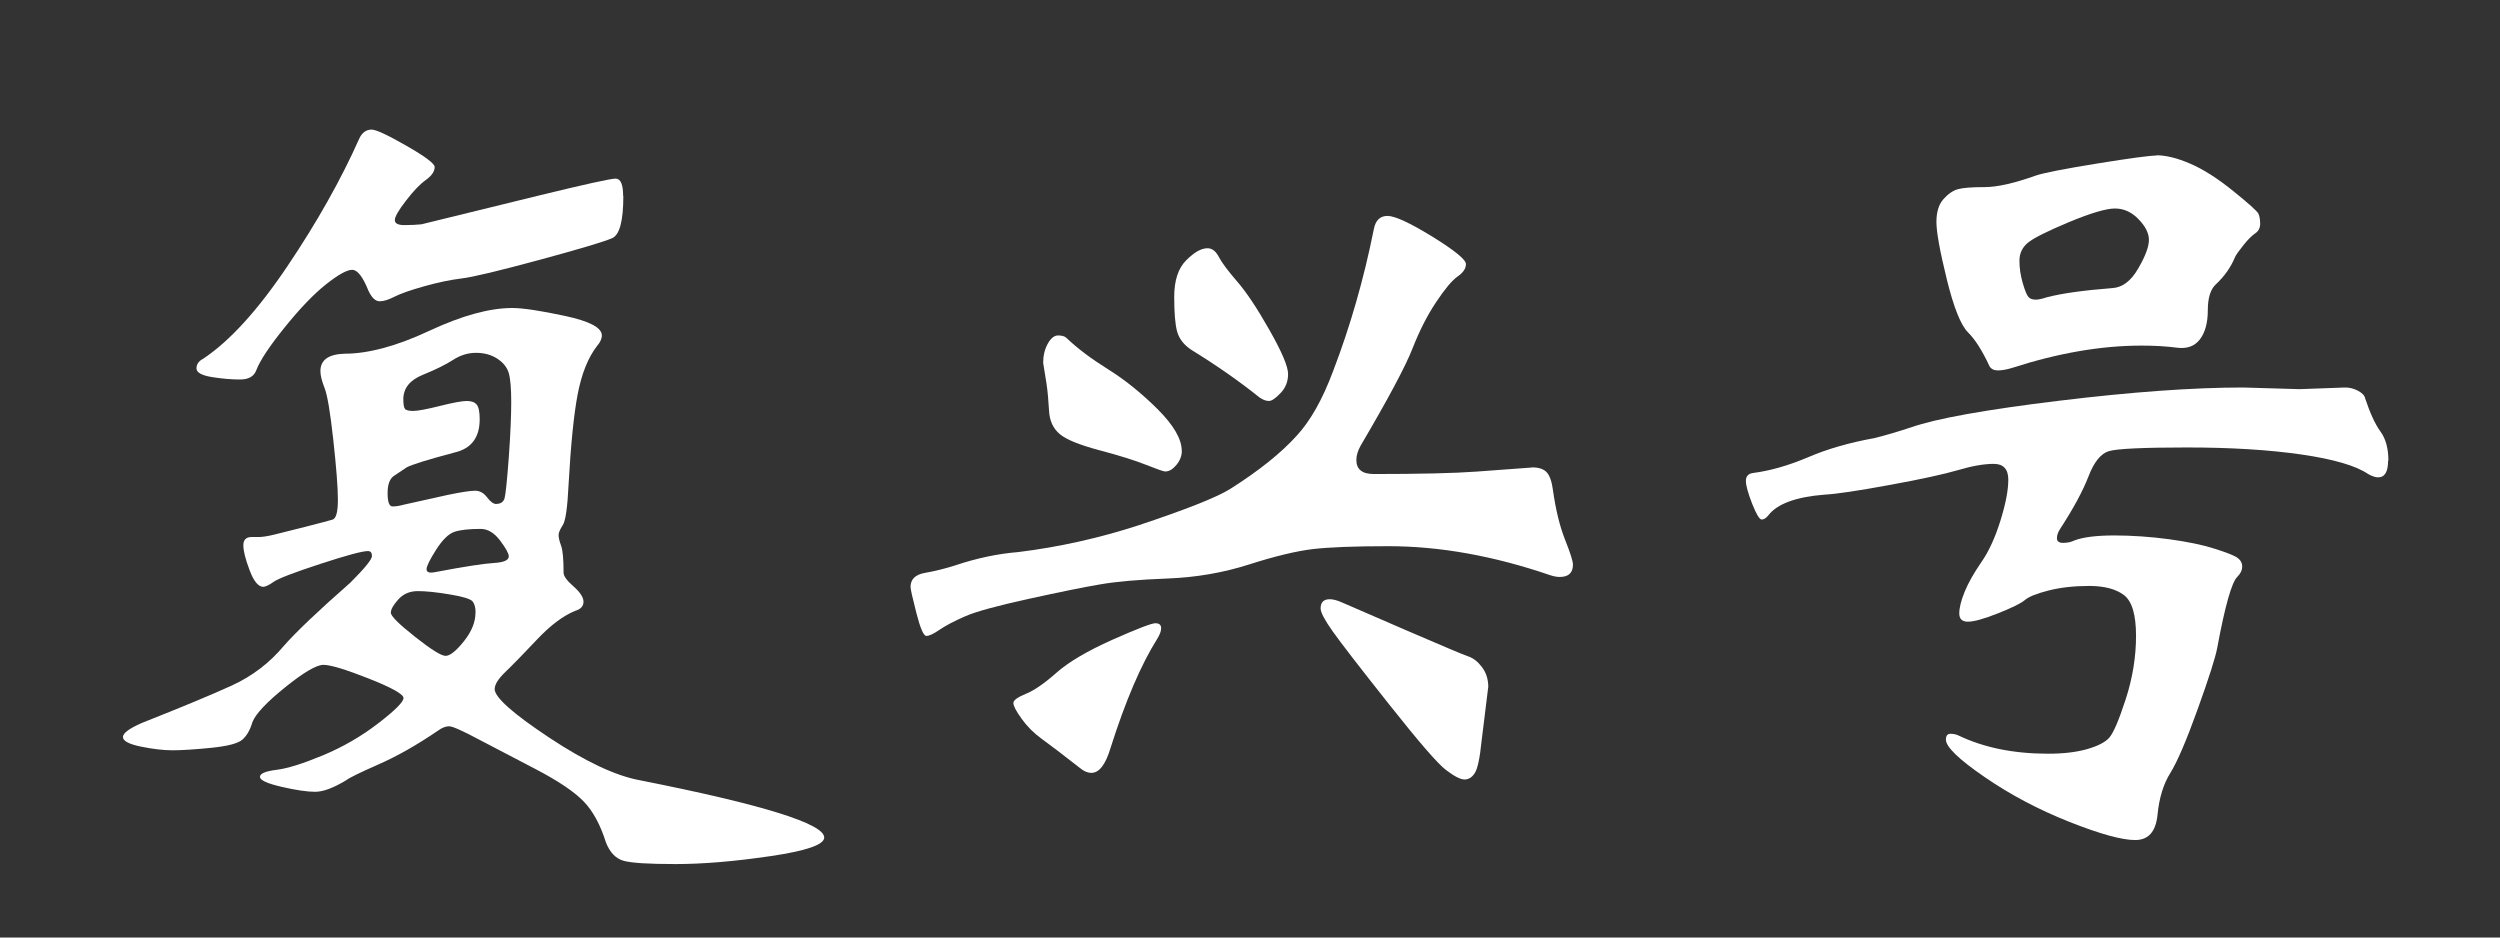
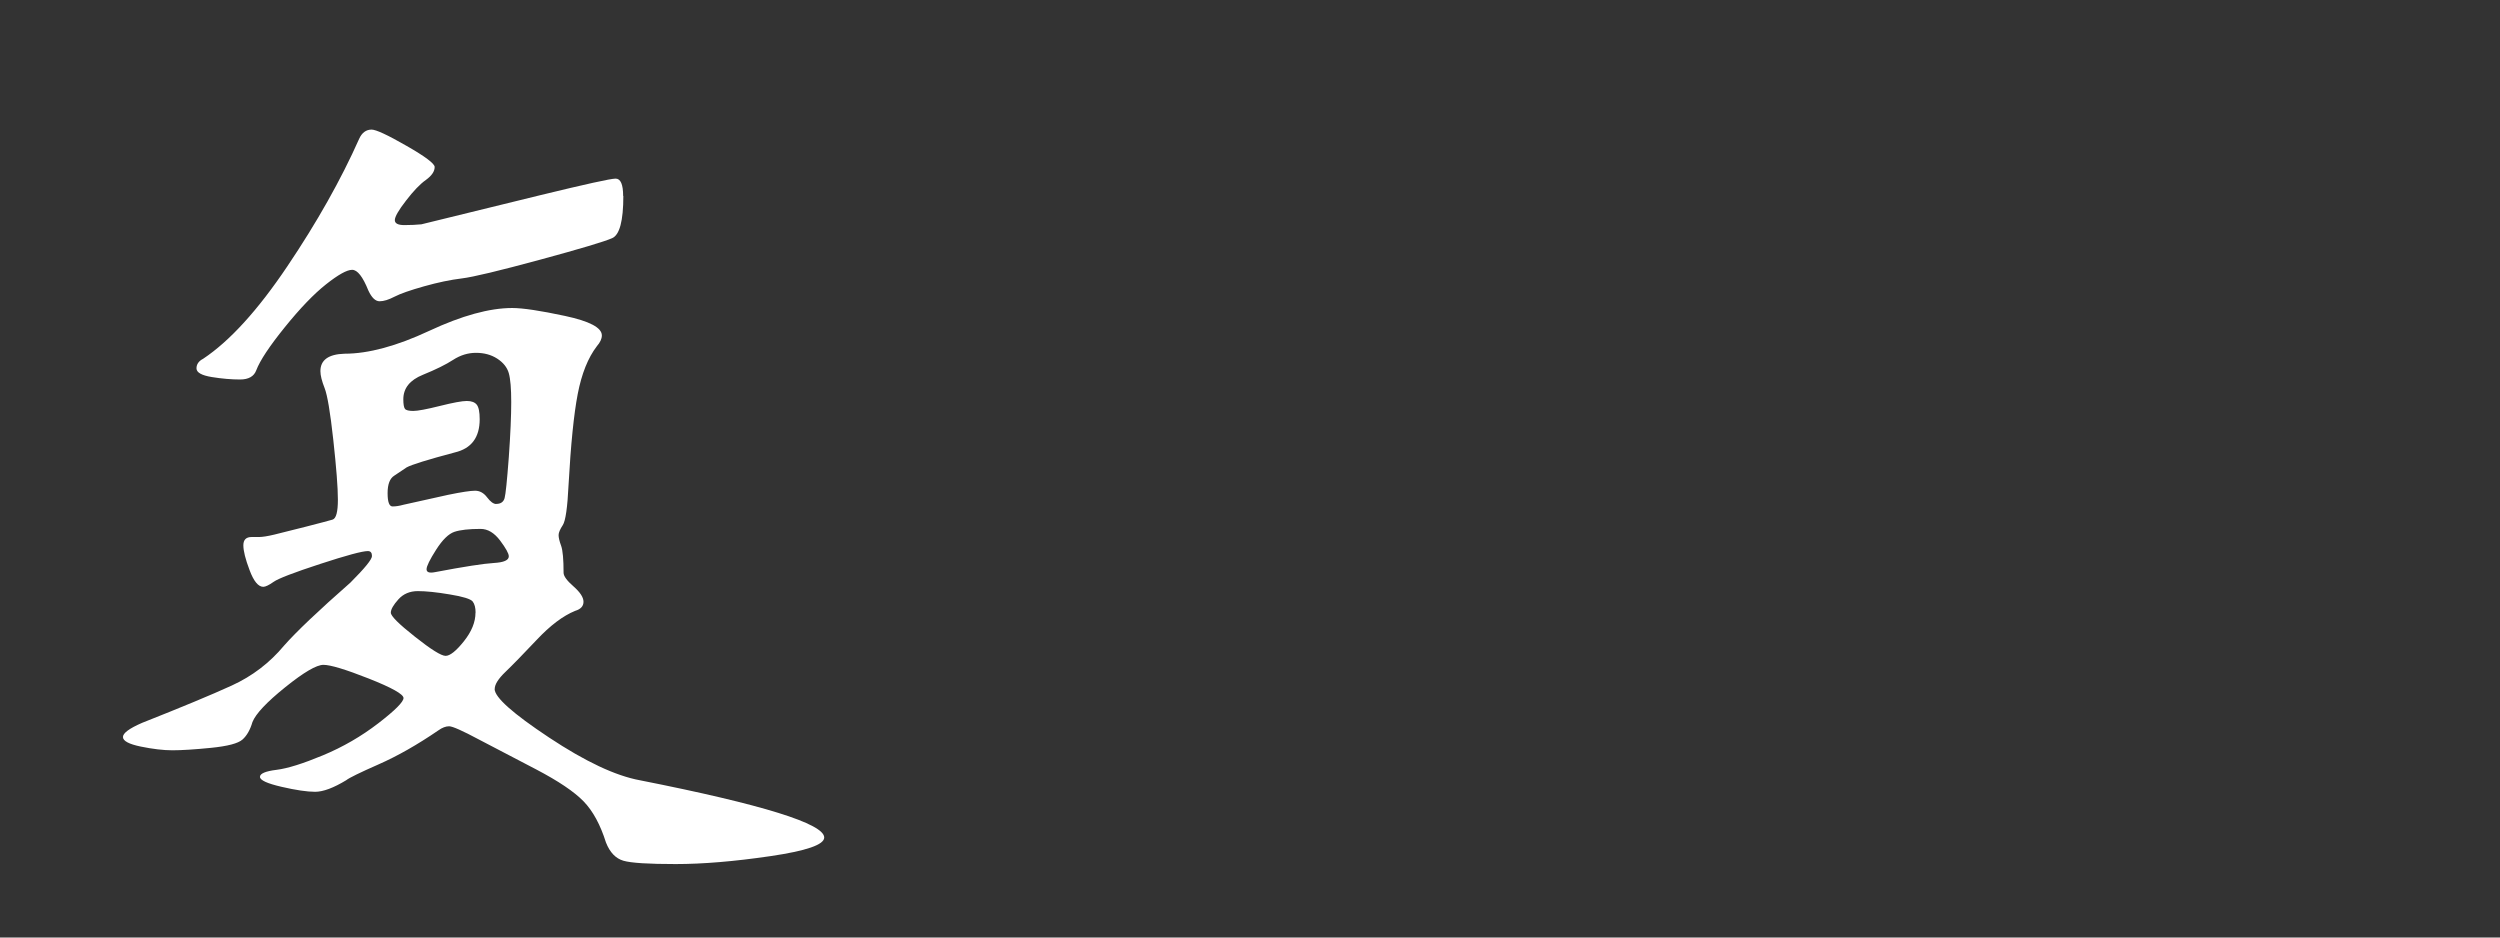
<svg xmlns="http://www.w3.org/2000/svg" id="_图层_1" data-name="图层 1" viewBox="0 0 256 96">
  <rect x="0" y="0" width="256" height="96" fill="#333333" stroke="none" />
  <defs>
    <style>
      .cls-1 {
        fill: #fff;
      }
    </style>
  </defs>
  <path class="cls-1" d="M50.65,70.55c0,.85,1.86,2.51,5.57,4.97,3.71,2.46,6.81,3.92,9.31,4.38,12.58,2.49,18.87,4.45,18.87,5.86,0,.74-1.84,1.37-5.52,1.91-3.68,.54-6.91,.81-9.69,.81s-4.56-.11-5.35-.34c-.79-.23-1.39-.85-1.79-1.87-.57-1.81-1.33-3.22-2.29-4.21-.96-.99-2.58-2.08-4.85-3.27l-5.86-3.06c-1.7-.91-2.72-1.36-3.06-1.36s-.71,.14-1.1,.42c-2.15,1.47-4.19,2.63-6.12,3.48-1.93,.85-3.03,1.39-3.31,1.62-1.3,.79-2.37,1.19-3.19,1.19s-1.97-.17-3.44-.51c-1.47-.34-2.21-.68-2.21-1.02s.57-.58,1.7-.72c1.13-.14,2.72-.64,4.76-1.49,2.04-.85,3.92-1.94,5.65-3.27,1.73-1.33,2.59-2.2,2.59-2.59s-1.19-1.06-3.57-2-3.92-1.4-4.63-1.4-2.01,.76-3.91,2.29c-1.9,1.53-3.02,2.72-3.36,3.57-.23,.79-.57,1.39-1.02,1.79-.45,.4-1.53,.68-3.23,.85-1.7,.17-3.02,.25-3.95,.25s-2.01-.13-3.23-.38c-1.22-.25-1.83-.58-1.83-.98s.65-.88,1.96-1.45c4.02-1.59,7.08-2.86,9.18-3.82,2.1-.96,3.88-2.32,5.35-4.08,1.25-1.42,3.51-3.57,6.8-6.46,1.47-1.47,2.21-2.38,2.21-2.72s-.14-.51-.42-.51c-.57,0-2.2,.44-4.89,1.32-2.69,.88-4.28,1.49-4.76,1.83-.48,.34-.84,.51-1.06,.51-.51,0-.98-.57-1.4-1.7-.43-1.13-.64-1.98-.64-2.55s.28-.85,.85-.85h.76c.34,0,.86-.08,1.57-.25,.71-.17,1.79-.44,3.23-.81,1.44-.37,2.35-.61,2.72-.72,.37-.11,.55-.79,.55-2.04s-.16-3.29-.47-6.12c-.31-2.83-.61-4.6-.89-5.31-.28-.71-.43-1.29-.43-1.74,0-1.13,.82-1.73,2.47-1.78,2.44,0,5.33-.78,8.67-2.34,3.34-1.56,6.18-2.34,8.5-2.34,1.08,0,2.88,.27,5.4,.81,2.52,.54,3.78,1.2,3.78,2,0,.34-.17,.71-.51,1.1-.91,1.19-1.56,2.82-1.96,4.89-.4,2.07-.71,5.17-.94,9.31-.11,2.32-.31,3.7-.59,4.12-.28,.43-.43,.77-.43,1.02s.08,.62,.26,1.1c.17,.48,.25,1.4,.25,2.76,0,.34,.34,.81,1.02,1.4,.68,.6,1.02,1.12,1.02,1.57s-.28,.76-.85,.93c-1.25,.51-2.56,1.5-3.95,2.98-1.39,1.47-2.45,2.56-3.19,3.27-.74,.71-1.1,1.29-1.1,1.74Zm13.18-50.49c0,2.55-.38,4-1.15,4.33-.77,.34-3.23,1.08-7.4,2.21-4.17,1.13-6.83,1.77-7.99,1.91-1.16,.14-2.45,.41-3.87,.81-1.42,.4-2.42,.75-3.02,1.06-.6,.31-1.1,.47-1.53,.47s-.81-.37-1.15-1.1c-.57-1.42-1.12-2.12-1.66-2.12s-1.43,.5-2.68,1.49c-1.25,.99-2.65,2.45-4.21,4.38-1.56,1.93-2.54,3.4-2.93,4.42-.23,.62-.78,.94-1.66,.94s-1.84-.08-2.89-.25c-1.05-.17-1.57-.47-1.57-.89s.23-.75,.68-.98c2.72-1.81,5.6-4.97,8.63-9.48,3.03-4.5,5.48-8.85,7.35-13.05,.28-.62,.71-.94,1.27-.94,.45,0,1.64,.55,3.57,1.66,1.93,1.1,2.89,1.83,2.89,2.17,0,.45-.3,.89-.89,1.32-.6,.42-1.28,1.13-2.04,2.12-.77,.99-1.15,1.66-1.15,2s.33,.51,.98,.51,1.23-.03,1.74-.08l12.16-2.98c4.65-1.13,7.22-1.7,7.73-1.7s.77,.59,.77,1.78Zm-13.01,31.54c.45,0,.74-.2,.85-.59,.11-.4,.25-1.79,.43-4.17,.17-2.38,.25-4.26,.25-5.65s-.08-2.38-.25-2.98c-.17-.59-.57-1.09-1.19-1.49-.62-.4-1.35-.59-2.17-.59s-1.6,.24-2.34,.72c-.74,.48-1.77,.99-3.1,1.53-1.33,.54-2,1.37-2,2.51,0,.51,.06,.84,.17,.98,.11,.14,.4,.21,.85,.21s1.36-.17,2.72-.51c1.36-.34,2.28-.51,2.76-.51s.82,.13,1.02,.38c.2,.25,.3,.75,.3,1.49,0,1.87-.85,3-2.55,3.4-2.78,.74-4.42,1.25-4.93,1.53l-1.27,.85c-.45,.28-.68,.88-.68,1.79s.17,1.36,.51,1.36,.71-.06,1.1-.17l4.59-1.02c1.36-.28,2.28-.42,2.76-.42s.89,.23,1.23,.68c.34,.45,.65,.68,.94,.68Zm-2.12,11.14c0-.51-.1-.89-.3-1.15-.2-.25-.98-.5-2.34-.72-1.36-.23-2.45-.34-3.27-.34s-1.49,.28-2,.85c-.51,.57-.77,1.02-.77,1.36s.82,1.16,2.47,2.46c1.64,1.3,2.69,1.96,3.14,1.96s1.08-.5,1.87-1.49c.79-.99,1.19-1.97,1.19-2.93Zm3.4-5.78c0-.28-.3-.82-.89-1.61-.6-.79-1.26-1.19-2-1.19-1.19,0-2.08,.1-2.68,.3-.59,.2-1.22,.81-1.87,1.83-.65,1.02-.98,1.69-.98,2s.28,.41,.85,.3c3-.57,5.02-.88,6.04-.94,1.02-.06,1.53-.28,1.53-.68Z" />
-   <path class="cls-1" d="M156.9,47.86c.68,0,1.18,.17,1.49,.51,.31,.34,.52,.96,.64,1.87,.28,1.98,.69,3.65,1.23,5.02,.54,1.36,.81,2.21,.81,2.55,0,.85-.45,1.27-1.36,1.27-.28,0-.6-.06-.94-.17-5.78-1.98-11.31-2.98-16.58-2.98-3.51,0-6.11,.1-7.78,.3-1.67,.2-3.84,.72-6.5,1.57-2.66,.85-5.45,1.33-8.37,1.44-2.92,.11-5.21,.31-6.88,.6-1.67,.28-4.12,.78-7.35,1.49-3.23,.71-5.4,1.3-6.5,1.79-1.11,.48-1.97,.94-2.59,1.36-.62,.43-1.08,.64-1.36,.64s-.62-.78-1.02-2.34c-.4-1.56-.6-2.45-.6-2.68,0-.79,.5-1.27,1.49-1.44,.99-.17,2.03-.43,3.1-.77,2.21-.74,4.36-1.19,6.46-1.36,4.14-.51,8.22-1.42,12.24-2.72,4.93-1.64,8.08-2.89,9.44-3.74,2.95-1.87,5.21-3.68,6.8-5.44,1.42-1.53,2.66-3.74,3.74-6.63,1.76-4.59,3.15-9.44,4.17-14.53,.17-.91,.64-1.36,1.4-1.36s2.29,.71,4.59,2.12c2.29,1.42,3.44,2.35,3.44,2.81s-.28,.88-.85,1.27c-.57,.4-1.3,1.27-2.21,2.64-.91,1.36-1.71,2.95-2.42,4.76-.71,1.81-2.48,5.13-5.31,9.94-.28,.51-.43,.99-.43,1.45,0,.96,.6,1.44,1.79,1.44,4.7,0,8.22-.08,10.54-.25l5.69-.42Zm-38,16.49c0,.28-.14,.65-.42,1.1-1.64,2.61-3.23,6.32-4.76,11.14-.51,1.7-1.16,2.55-1.96,2.55-.4,0-.79-.17-1.19-.51-1.81-1.42-3.12-2.41-3.91-2.98-.79-.57-1.47-1.25-2.04-2.04-.57-.79-.85-1.33-.85-1.62s.43-.59,1.27-.94c.85-.34,1.9-1.06,3.15-2.17,1.25-1.1,3.15-2.22,5.7-3.36,2.55-1.13,4.02-1.7,4.42-1.7s.59,.17,.59,.51Zm2.12-18.19c0,.51-.18,.99-.55,1.44-.37,.45-.75,.68-1.15,.68-.17,0-.82-.23-1.96-.68-1.13-.45-2.72-.95-4.76-1.49-2.04-.54-3.4-1.09-4.08-1.66-.68-.57-1.05-1.37-1.1-2.42-.06-1.05-.14-1.97-.26-2.76l-.34-2.12c0-.74,.16-1.39,.47-1.95,.31-.57,.67-.85,1.06-.85s.68,.08,.85,.25c1.13,1.08,2.56,2.15,4.29,3.23,1.73,1.08,3.41,2.44,5.06,4.08,1.64,1.64,2.46,3.06,2.46,4.25Zm2.64-20.74c.45,0,.84,.3,1.15,.89,.31,.6,.94,1.43,1.87,2.51,.94,1.08,2.04,2.73,3.31,4.97,1.27,2.24,1.91,3.74,1.91,4.51s-.26,1.42-.77,1.95c-.51,.54-.91,.81-1.19,.81s-.6-.11-.94-.34c-2.04-1.64-4.39-3.29-7.06-4.93-.74-.51-1.2-1.12-1.4-1.83-.2-.71-.3-1.9-.3-3.57s.41-2.92,1.23-3.74c.82-.82,1.54-1.23,2.17-1.23Zm28.73,44.97l-.68,5.52c-.17,1.7-.4,2.78-.68,3.23-.28,.45-.64,.68-1.06,.68s-1.06-.33-1.91-.98c-.85-.65-2.79-2.89-5.82-6.72-3.03-3.82-4.96-6.32-5.78-7.48-.82-1.16-1.23-1.94-1.23-2.34,0-.62,.31-.94,.94-.94,.34,0,.76,.11,1.27,.34l6.46,2.8c3.8,1.64,5.95,2.55,6.46,2.72,.51,.17,.98,.54,1.4,1.1,.43,.57,.64,1.25,.64,2.04Z" />
-   <path class="cls-1" d="M244.54,47.18c0,1.13-.34,1.7-1.02,1.7-.28,0-.62-.11-1.02-.34-1.25-.85-3.53-1.52-6.84-2-3.31-.48-7.22-.72-11.73-.72s-7.17,.13-7.99,.38c-.82,.25-1.52,1.12-2.08,2.59-.57,1.47-1.53,3.26-2.89,5.35-.23,.34-.34,.67-.34,.98s.21,.47,.64,.47,.81-.08,1.15-.25c.91-.34,2.27-.51,4.08-.51s3.67,.13,5.57,.38c1.9,.26,3.47,.58,4.72,.98,1.25,.4,2.03,.71,2.34,.94,.31,.23,.47,.52,.47,.89s-.17,.72-.51,1.06c-.57,.57-1.25,2.98-2.04,7.23-.17,.96-.84,3.06-2,6.29-1.16,3.23-2.1,5.41-2.8,6.54-.71,1.13-1.15,2.56-1.32,4.29-.17,1.73-.93,2.59-2.29,2.59s-3.61-.62-6.76-1.87c-3.15-1.25-6.04-2.78-8.67-4.59-2.64-1.81-3.95-3.09-3.95-3.82,0-.4,.16-.6,.47-.6s.58,.06,.81,.17c2.61,1.25,5.67,1.87,9.18,1.87,1.59,0,2.92-.16,4-.47,1.08-.31,1.83-.69,2.25-1.15,.42-.45,.99-1.77,1.7-3.95,.71-2.18,1.06-4.35,1.06-6.5s-.41-3.54-1.23-4.17c-.82-.62-2.01-.94-3.57-.94s-2.95,.16-4.17,.47c-1.22,.31-2.03,.64-2.42,.98-.4,.34-1.32,.79-2.76,1.36-1.44,.57-2.46,.85-3.06,.85s-.89-.28-.89-.85,.18-1.3,.55-2.21c.37-.91,.94-1.91,1.7-3.02,.77-1.1,1.42-2.52,1.96-4.25,.54-1.73,.81-3.13,.81-4.21s-.5-1.62-1.49-1.62-2.21,.21-3.66,.64c-1.44,.42-3.8,.94-7.05,1.53-3.26,.6-5.45,.92-6.59,.98-2.95,.23-4.87,.94-5.78,2.12-.23,.28-.45,.43-.68,.43s-.55-.54-.98-1.62c-.42-1.08-.64-1.86-.64-2.34s.25-.75,.76-.81c1.76-.23,3.63-.77,5.61-1.61,1.98-.85,4.25-1.5,6.8-1.96,1.13-.28,2.38-.65,3.74-1.1,2.61-.91,7.65-1.81,15.13-2.72,7.48-.91,13.77-1.36,18.87-1.36l5.78,.17,4.68-.17c.45,0,.89,.11,1.32,.34,.42,.23,.67,.48,.72,.77,.51,1.53,1.03,2.66,1.57,3.4,.54,.74,.81,1.73,.81,2.98Zm-23.72-31.28c.96,0,2.11,.28,3.44,.85,1.33,.57,2.8,1.5,4.42,2.81,1.61,1.3,2.48,2.08,2.59,2.34,.11,.25,.17,.6,.17,1.02s-.17,.75-.51,.98c-.34,.23-.74,.62-1.19,1.19-.45,.57-.74,.96-.85,1.19-.45,1.08-1.1,2.01-1.96,2.81-.57,.51-.85,1.4-.85,2.68s-.27,2.27-.81,2.98c-.54,.71-1.33,.99-2.38,.85-1.05-.14-2.25-.21-3.61-.21-4.14,0-8.56,.77-13.26,2.29-.57,.17-1.05,.25-1.44,.25s-.68-.14-.85-.42c-.74-1.59-1.47-2.75-2.21-3.48-.74-.74-1.46-2.55-2.17-5.44-.71-2.89-1.06-4.84-1.06-5.86s.24-1.8,.72-2.34c.48-.54,.98-.88,1.49-1.02,.51-.14,1.42-.21,2.72-.21s3.06-.4,5.27-1.19c.85-.28,2.95-.69,6.29-1.23,3.34-.54,5.35-.81,6.03-.81Zm-12.41,14.79c.28,0,.68-.08,1.19-.25,1.53-.4,3.77-.71,6.71-.94,1.02-.06,1.9-.72,2.64-2,.74-1.27,1.1-2.25,1.1-2.93s-.35-1.39-1.06-2.12c-.71-.74-1.52-1.1-2.42-1.1s-2.48,.47-4.72,1.4c-2.24,.94-3.64,1.64-4.21,2.12-.57,.48-.85,1.09-.85,1.83s.11,1.5,.34,2.29c.23,.79,.43,1.27,.6,1.44s.4,.25,.68,.25Z" />
</svg>